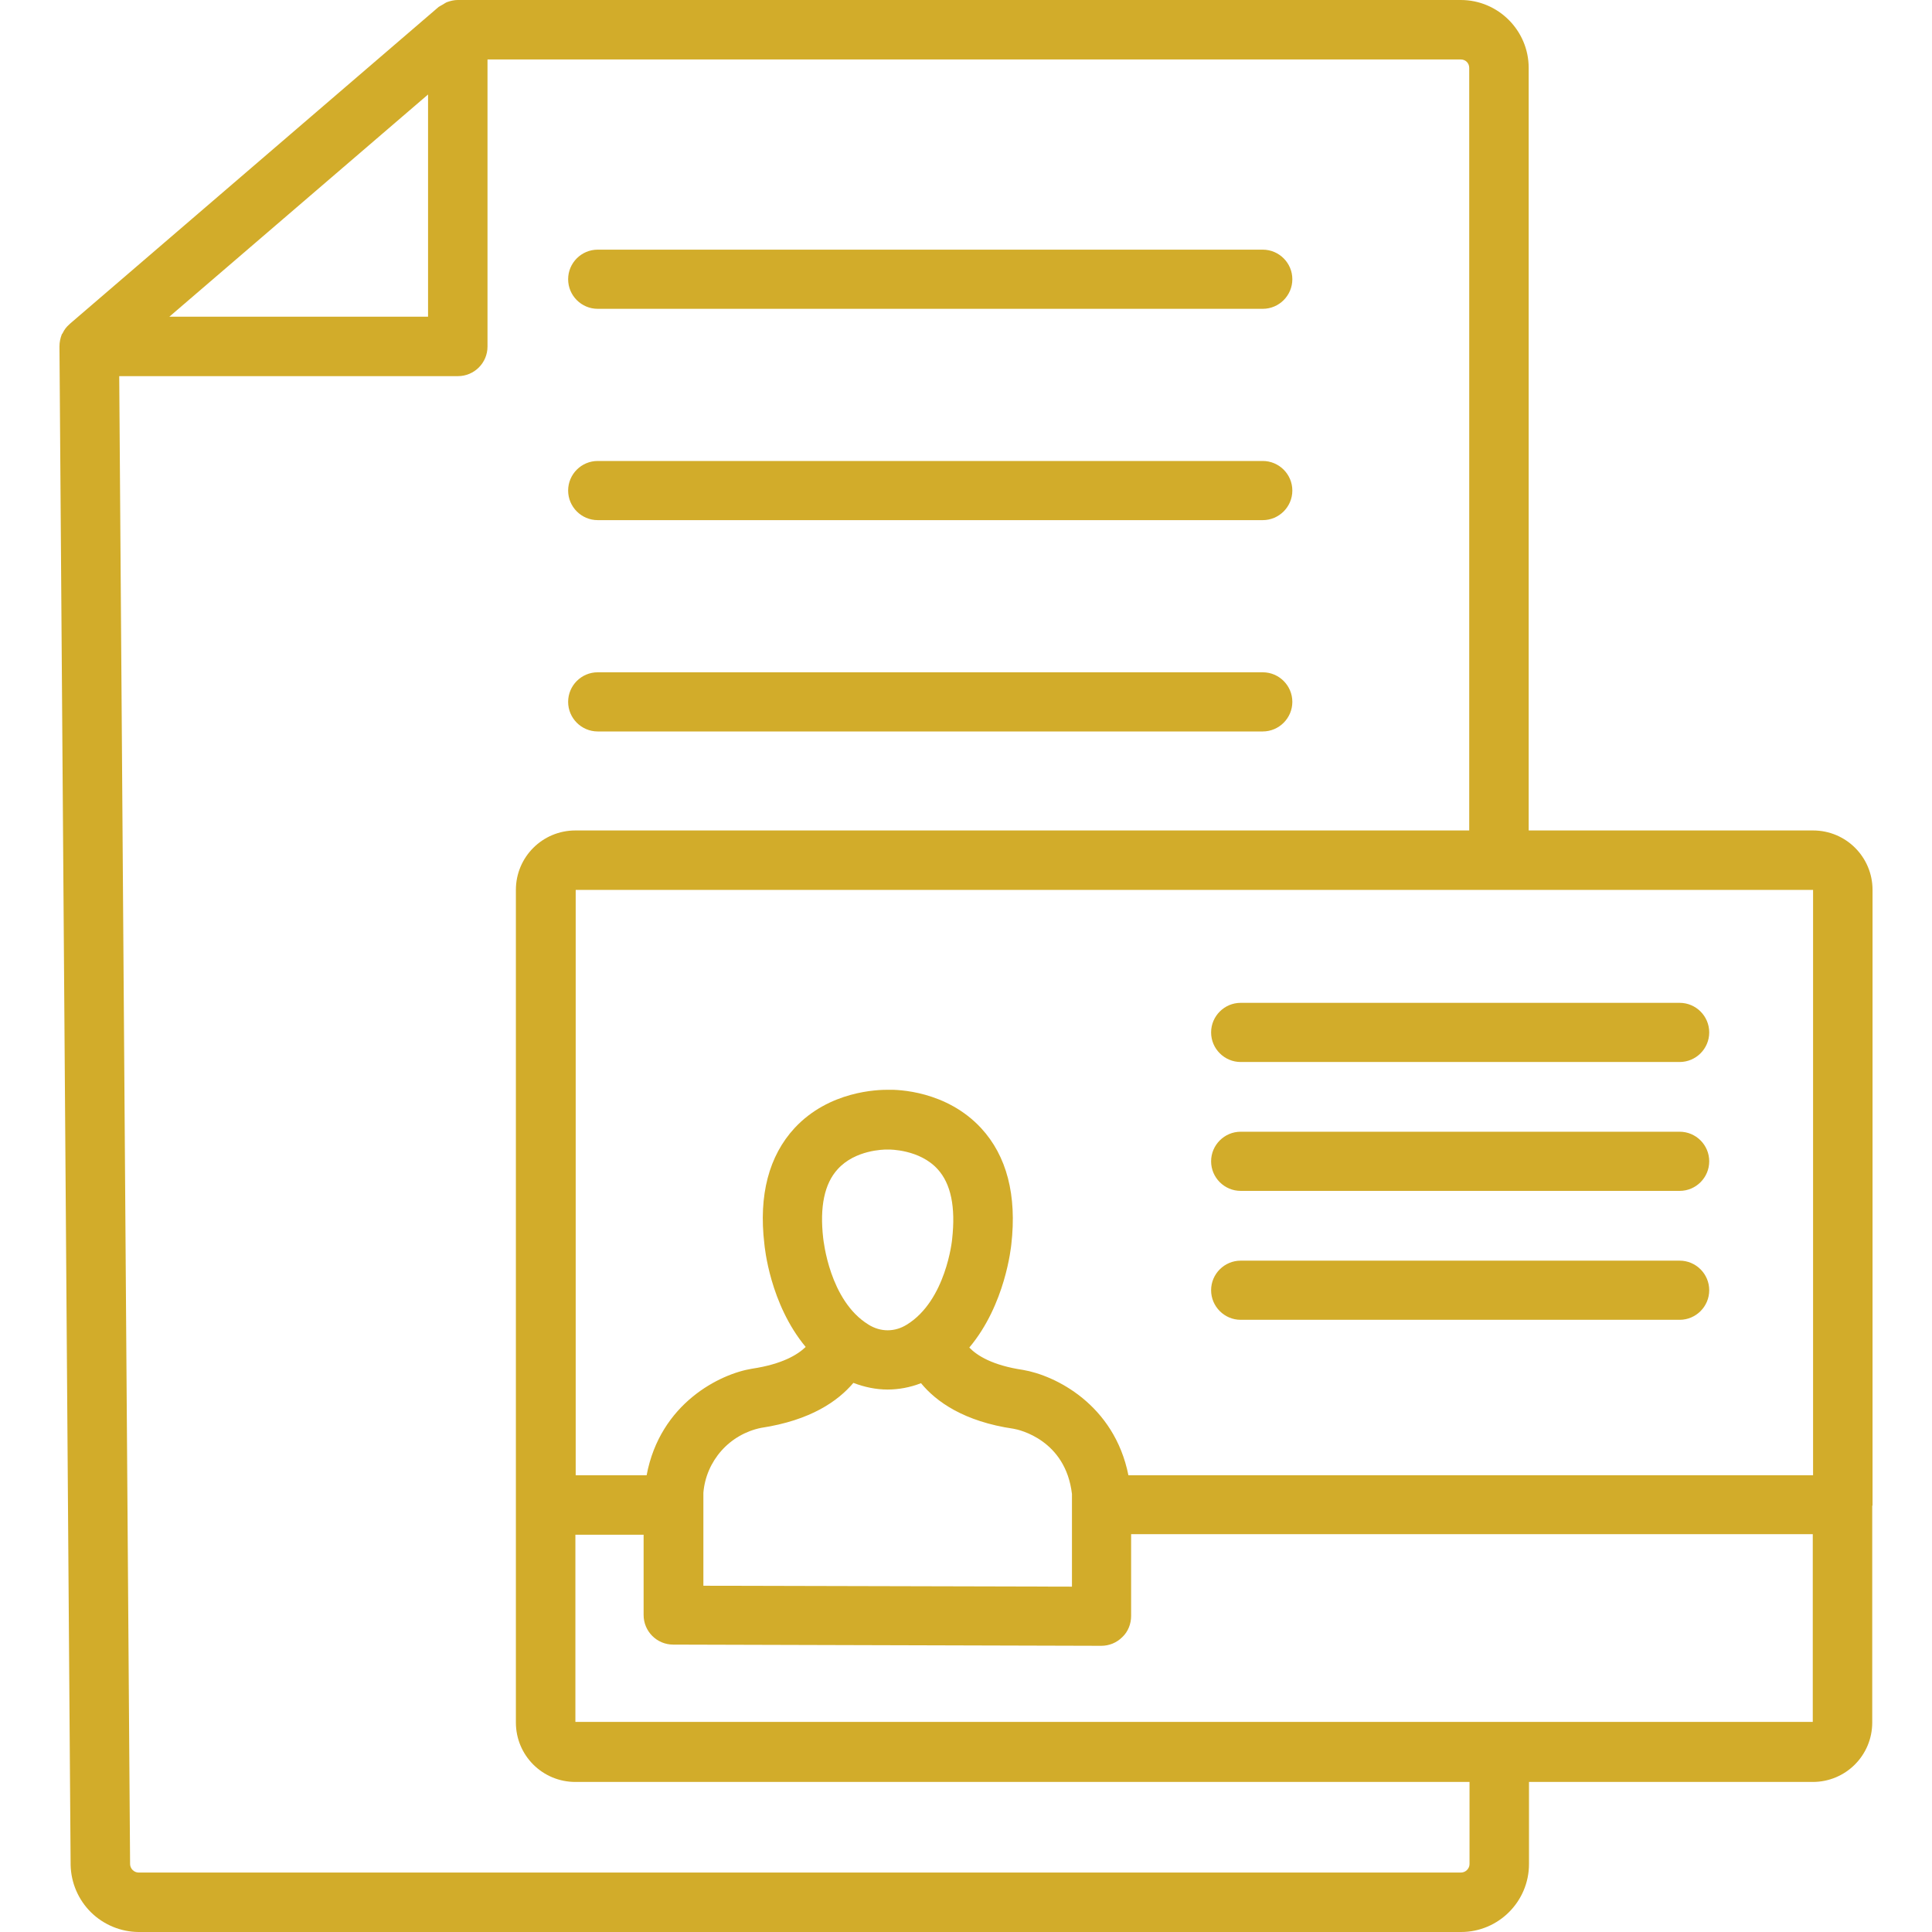
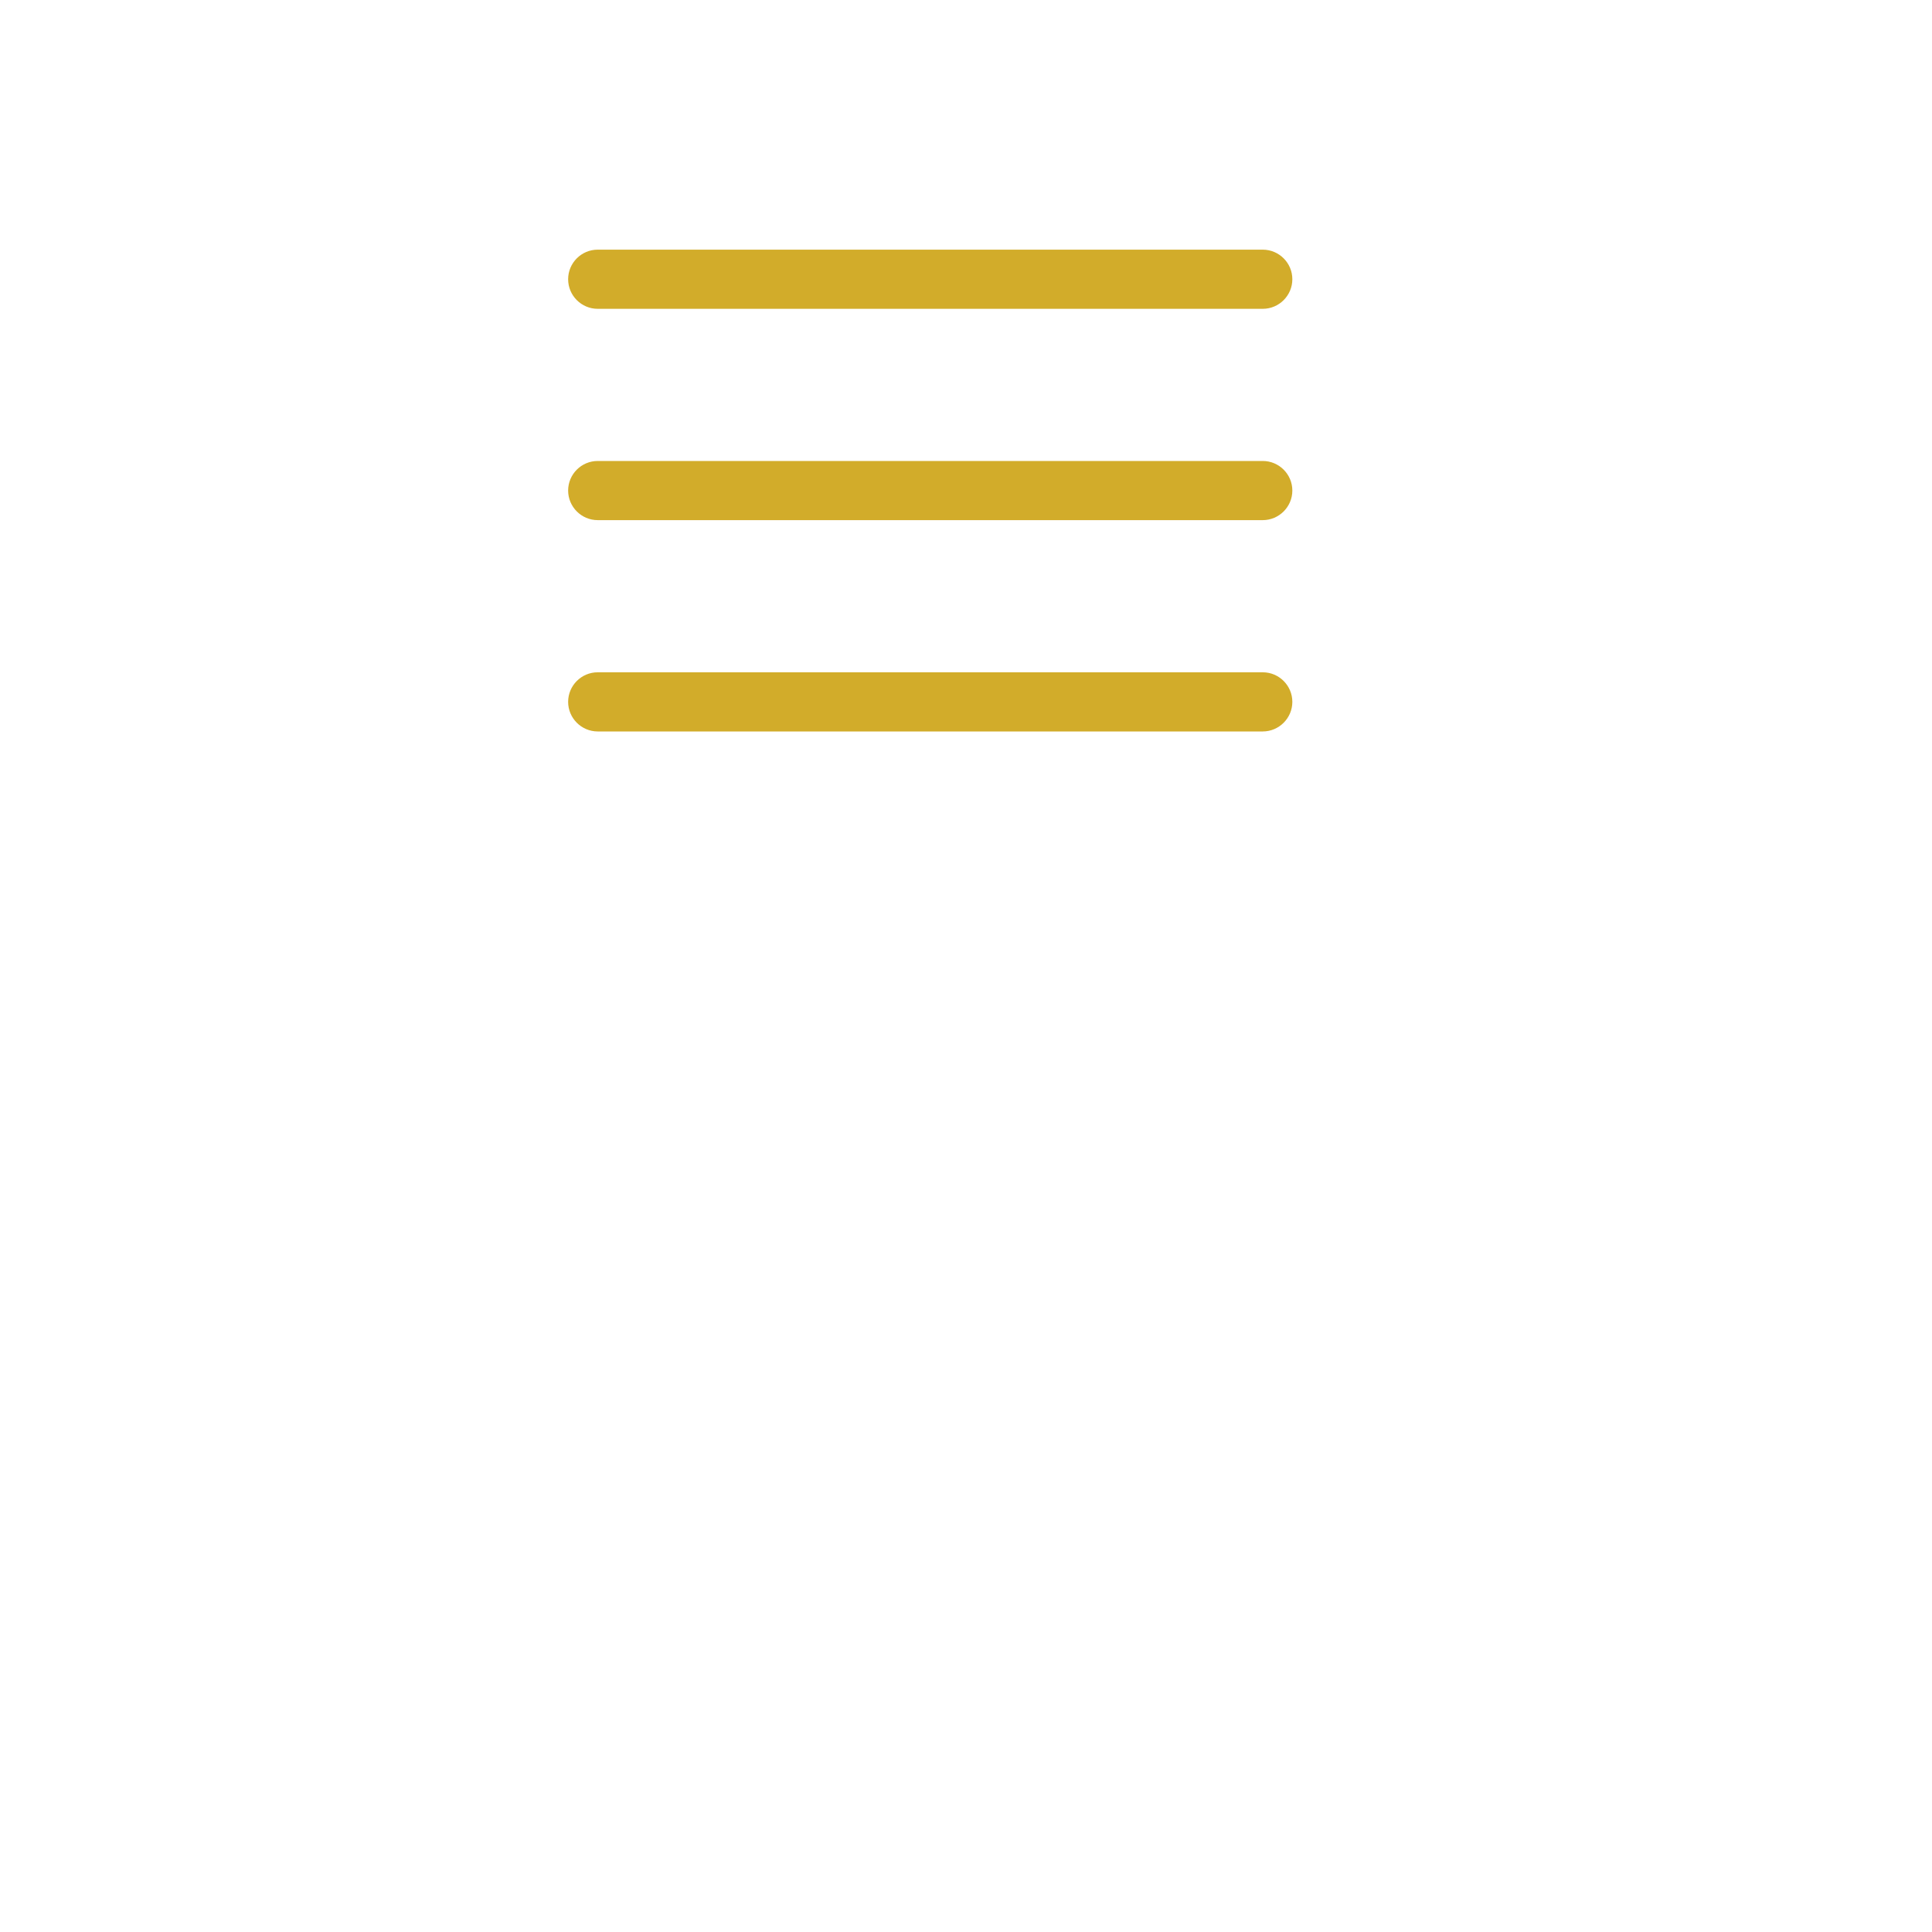
<svg xmlns="http://www.w3.org/2000/svg" width="45" height="45" viewBox="0 0 45 45" fill="none">
  <path d="M13.922 7.193H29.412C29.791 7.193 30.101 6.884 30.101 6.504C30.101 6.124 29.791 5.815 29.412 5.815H13.922C13.542 5.815 13.233 6.124 13.233 6.504C13.233 6.884 13.542 7.193 13.922 7.193ZM13.922 12.115H29.412C29.791 12.115 30.101 11.805 30.101 11.426C30.101 11.046 29.791 10.737 29.412 10.737H13.922C13.542 10.737 13.233 11.046 13.233 11.426C13.233 11.805 13.542 12.115 13.922 12.115ZM13.922 17.037H29.412C29.791 17.037 30.101 16.727 30.101 16.348C30.101 15.968 29.791 15.659 29.412 15.659H13.922C13.542 15.659 13.233 15.968 13.233 16.348C13.233 16.727 13.542 17.037 13.922 17.037Z" fill="#D2AC2A" />
-   <path d="M43.615 35.037V20.728C43.615 19.962 42.996 19.343 42.23 19.343H35.606V1.582C35.606 0.71 34.896 0 34.024 0H10.659C10.575 0 10.491 0.021 10.413 0.049C10.378 0.063 10.35 0.084 10.315 0.105C10.28 0.127 10.245 0.141 10.216 0.162L1.624 7.545C1.617 7.552 1.617 7.559 1.61 7.559C1.547 7.615 1.498 7.678 1.462 7.755C1.455 7.77 1.448 7.777 1.441 7.784C1.406 7.875 1.385 7.966 1.385 8.072V8.079L1.645 43.439C1.654 43.854 1.824 44.249 2.119 44.541C2.415 44.832 2.812 44.997 3.227 45H34.031C34.903 45 35.613 44.29 35.613 43.418V41.505H42.223C42.989 41.505 43.608 40.887 43.608 40.12V35.079C43.608 35.072 43.615 35.065 43.615 35.058V35.037ZM42.23 20.728V34.362H26.283C25.952 32.709 24.574 32.034 23.829 31.908C23.119 31.802 22.76 31.577 22.577 31.387C23.421 30.382 23.548 29.039 23.555 28.99C23.688 27.837 23.449 26.923 22.852 26.276C22.043 25.404 20.911 25.376 20.679 25.383C20.454 25.383 19.315 25.404 18.506 26.276C17.909 26.923 17.669 27.837 17.803 28.969C17.81 29.039 17.93 30.368 18.766 31.373C18.576 31.556 18.218 31.774 17.515 31.88C16.776 31.999 15.377 32.681 15.061 34.362H13.409V20.728H42.23ZM19.877 32.21C20.137 32.309 20.405 32.365 20.672 32.365C20.932 32.365 21.199 32.316 21.452 32.217C21.804 32.646 22.451 33.11 23.611 33.279C23.738 33.3 24.82 33.539 24.968 34.798V36.956L16.383 36.935V34.77C16.413 34.406 16.561 34.063 16.803 33.79C17.045 33.518 17.369 33.331 17.726 33.258C18.886 33.082 19.519 32.632 19.877 32.21ZM19.512 27.232C19.919 26.782 20.587 26.775 20.651 26.775H20.7C20.714 26.775 21.417 26.768 21.839 27.232C22.148 27.57 22.261 28.111 22.177 28.863C22.177 28.877 22.036 30.291 21.122 30.853C20.841 31.029 20.51 31.029 20.229 30.853C19.315 30.291 19.181 28.877 19.174 28.842C19.09 28.111 19.202 27.57 19.512 27.232ZM9.97 2.201V7.376H3.945L9.97 2.201ZM34.228 43.418C34.228 43.523 34.137 43.615 34.031 43.615H3.227C3.122 43.615 3.03 43.523 3.03 43.418L2.777 8.761H10.666C11.046 8.761 11.355 8.452 11.355 8.072V1.385H34.024C34.137 1.385 34.221 1.47 34.221 1.582V19.343H13.402C12.635 19.343 12.016 19.962 12.016 20.728V40.12C12.016 40.887 12.635 41.505 13.402 41.505H34.228V43.418ZM13.402 40.12V35.747H14.991V37.617C14.991 37.997 15.3 38.306 15.68 38.306L25.65 38.334C25.833 38.334 26.009 38.264 26.142 38.13C26.276 38.004 26.346 37.821 26.346 37.638V35.733H42.223V40.106H13.402V40.12Z" fill="#D2AC2A" />
-   <path d="M28.898 24.736H39.122C39.502 24.736 39.811 24.427 39.811 24.047C39.811 23.667 39.502 23.358 39.122 23.358H28.898C28.519 23.358 28.209 23.667 28.209 24.047C28.209 24.427 28.519 24.736 28.898 24.736ZM28.898 27.738H39.122C39.502 27.738 39.811 27.429 39.811 27.049C39.811 26.669 39.502 26.36 39.122 26.36H28.898C28.519 26.36 28.209 26.669 28.209 27.049C28.209 27.429 28.519 27.738 28.898 27.738ZM28.898 30.741H39.122C39.502 30.741 39.811 30.431 39.811 30.052C39.811 29.672 39.502 29.363 39.122 29.363H28.898C28.519 29.363 28.209 29.672 28.209 30.052C28.209 30.431 28.519 30.741 28.898 30.741Z" fill="#D2AC2A" />
</svg>